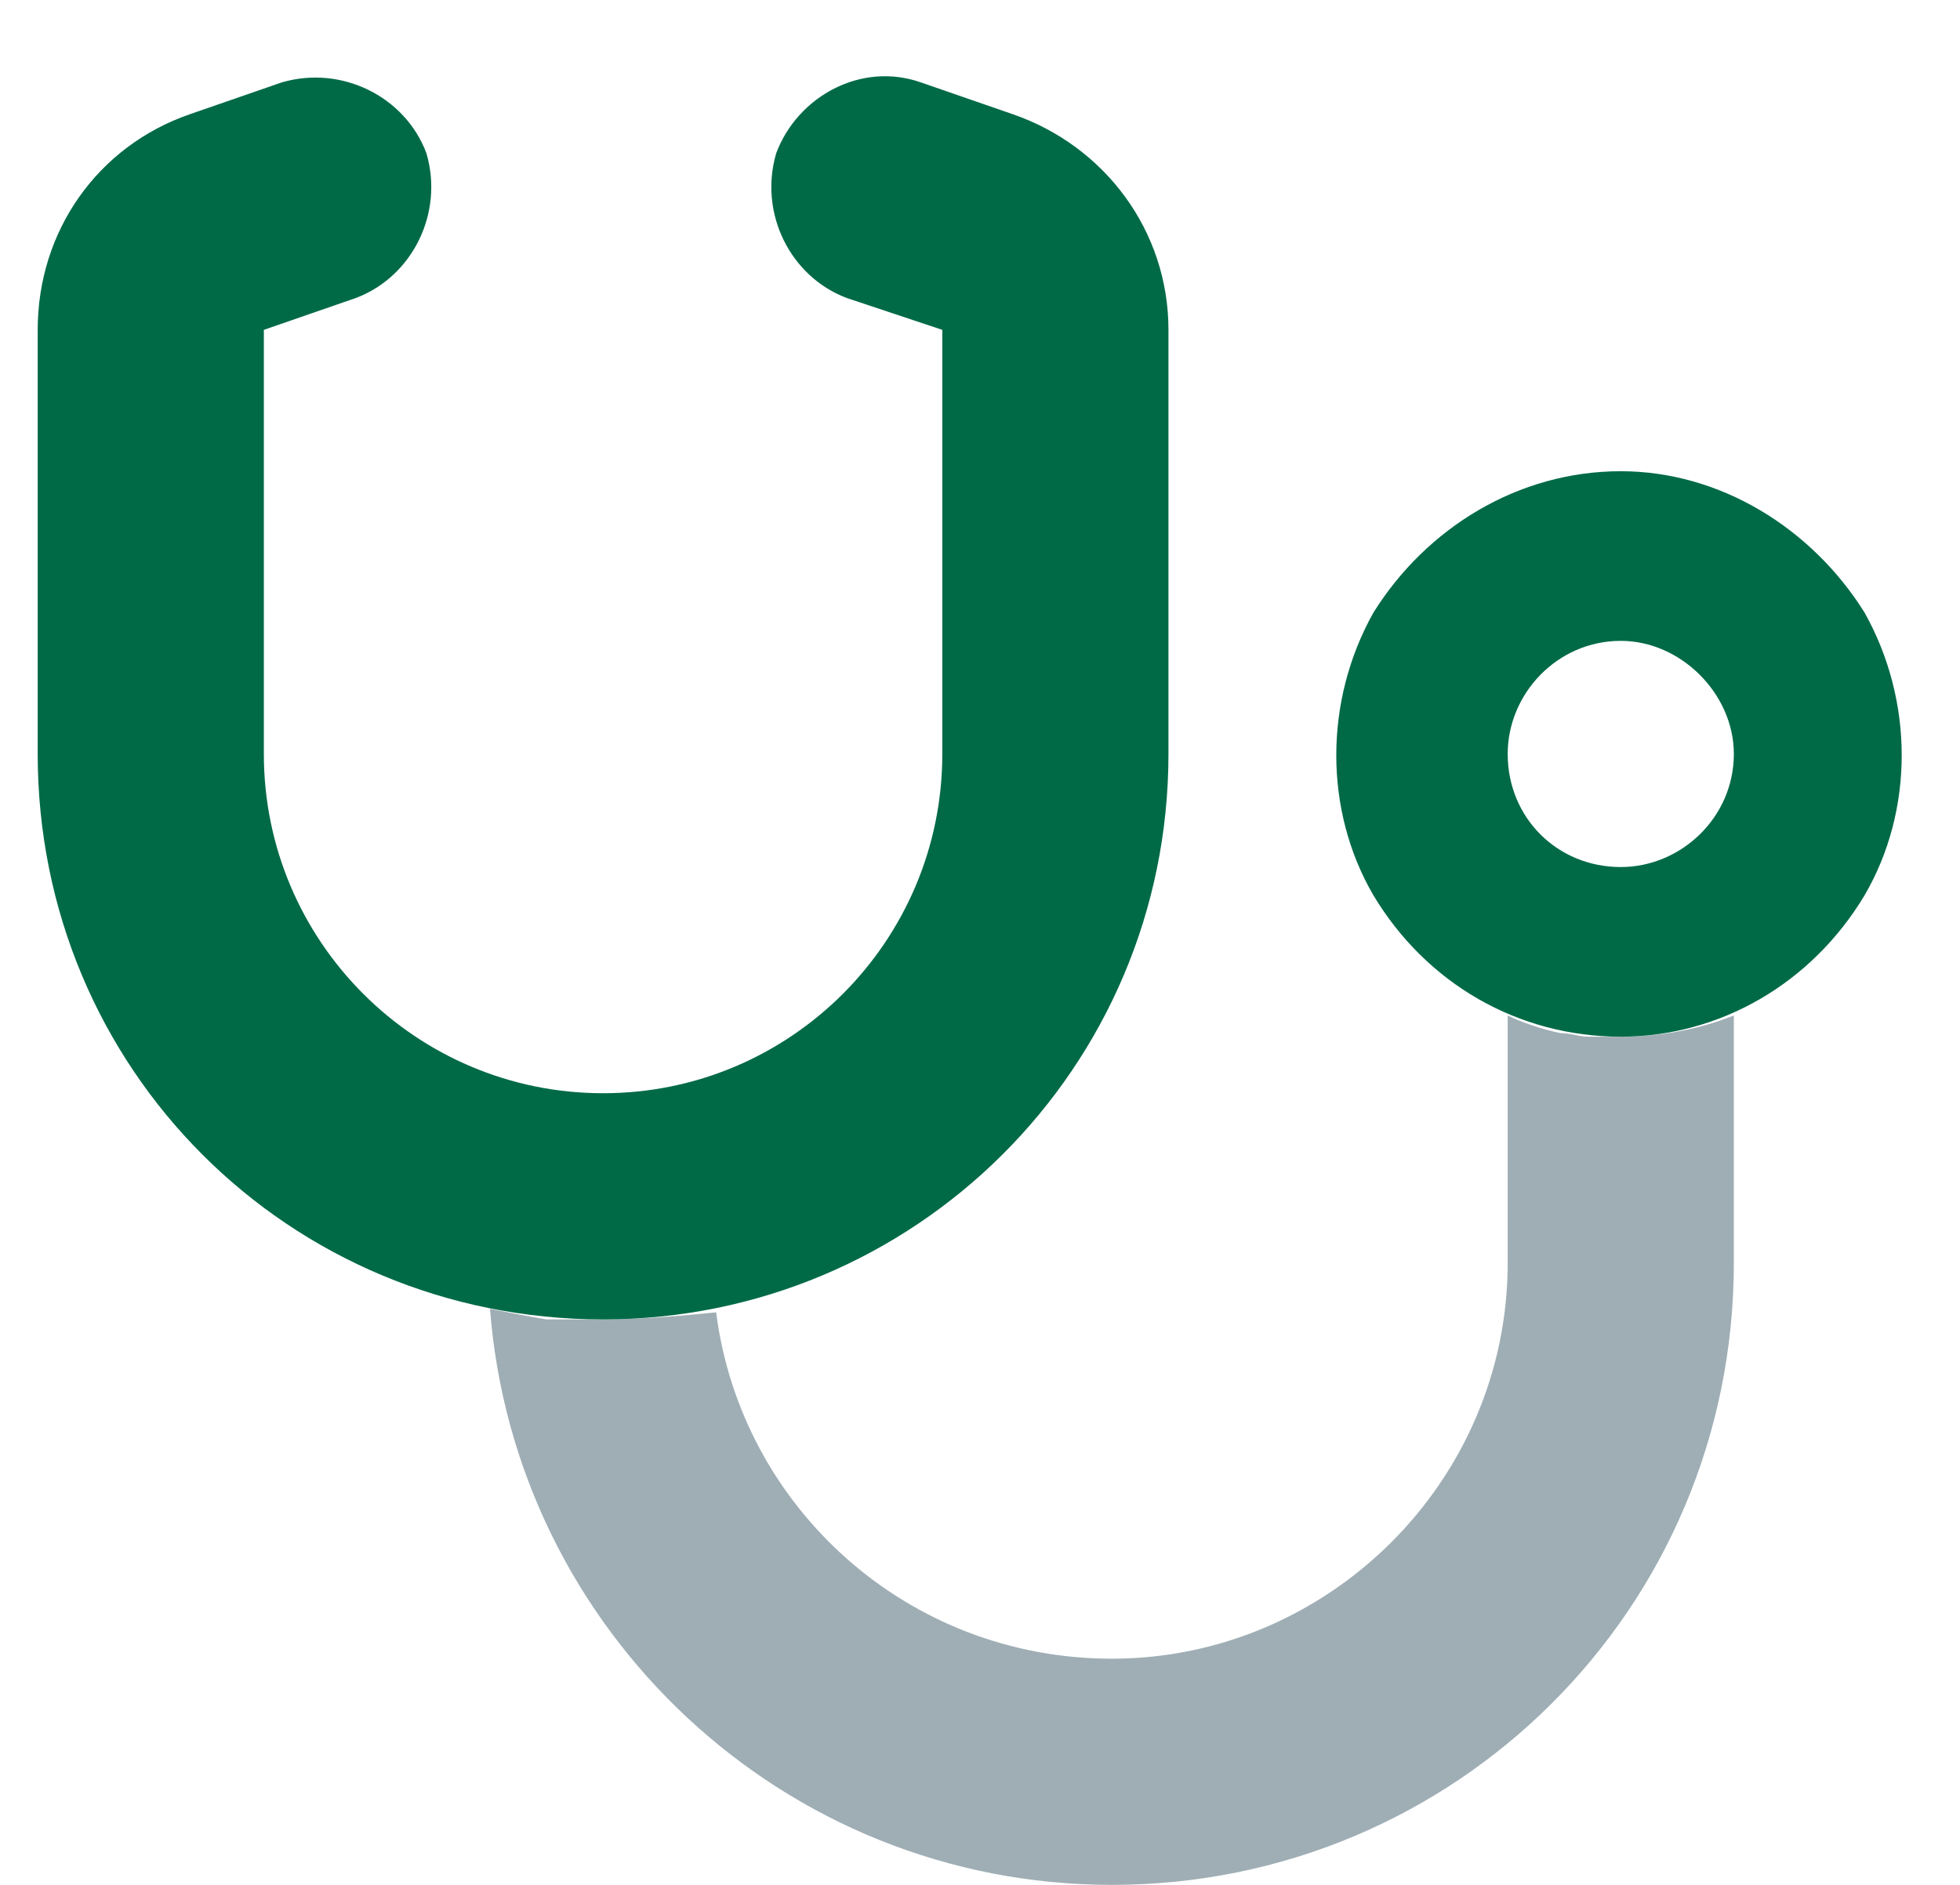
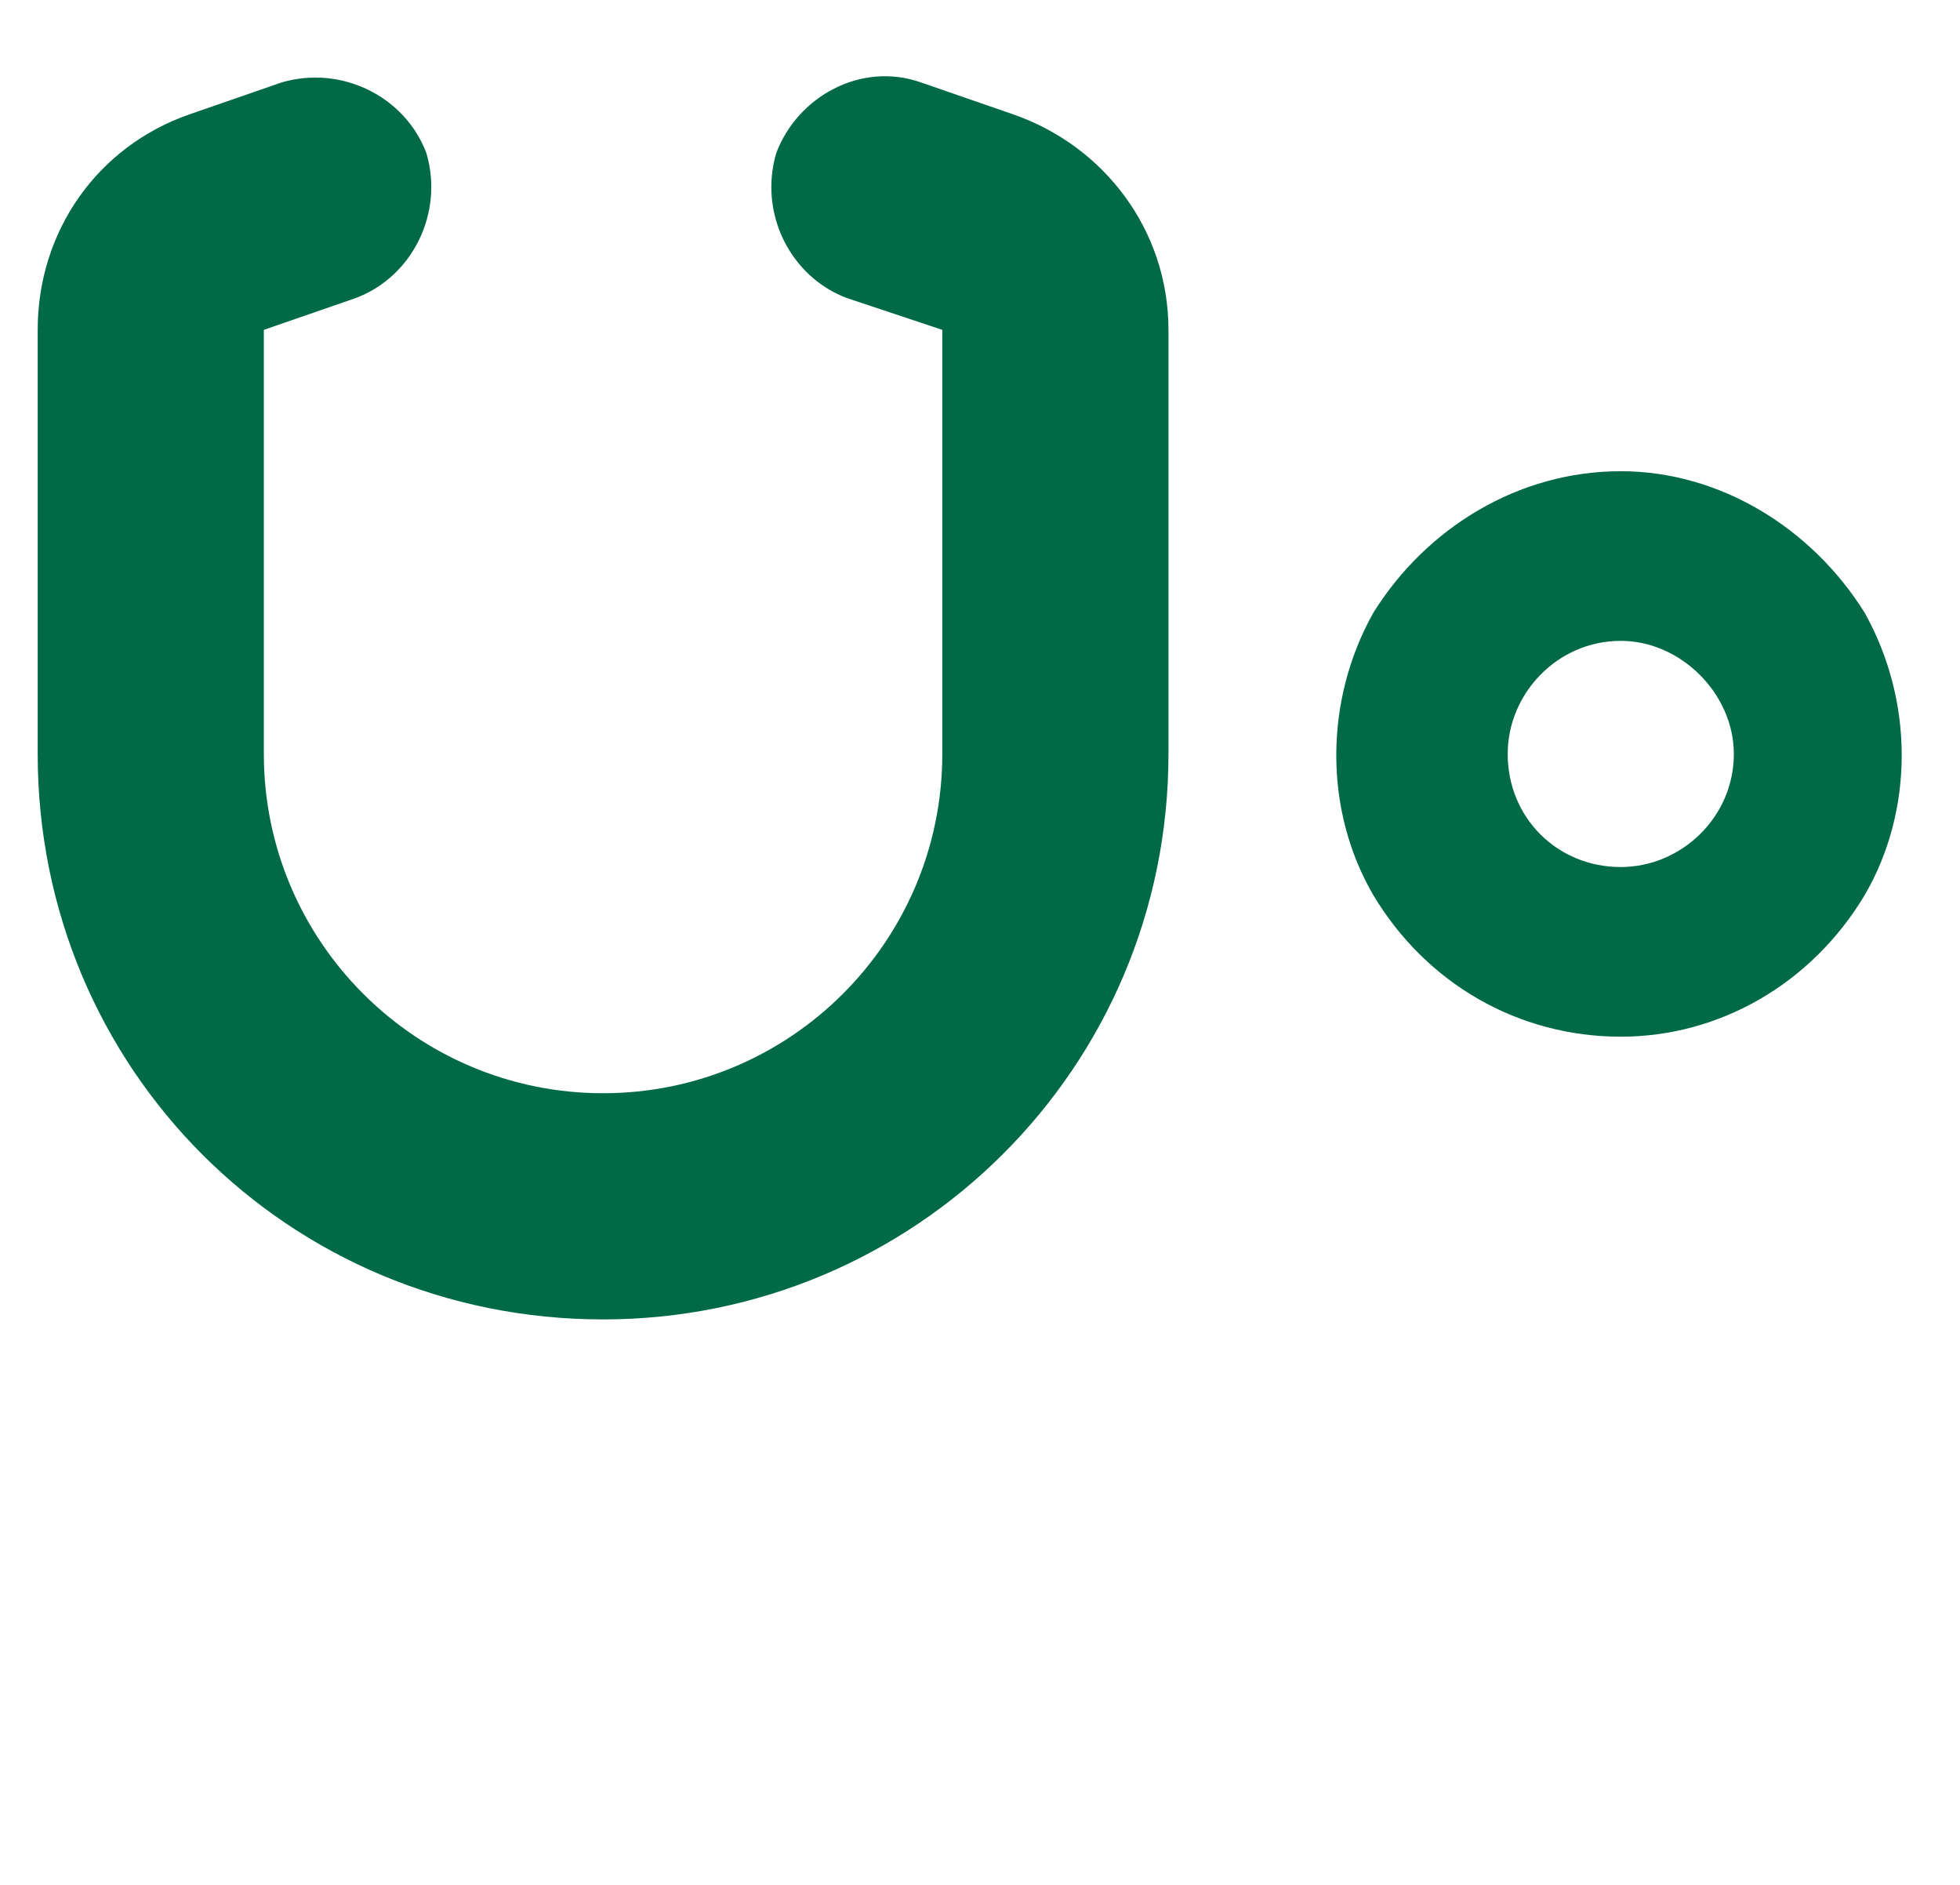
<svg xmlns="http://www.w3.org/2000/svg" width="26" height="25" viewBox="0 0 26 25" fill="none">
-   <path opacity="0.4" d="M6.5 17.359C6.734 17.406 6.969 17.453 7.25 17.5C7.344 17.5 7.484 17.5 7.578 17.5C7.672 17.5 7.719 17.5 7.766 17.5C7.859 17.5 7.906 17.5 7.953 17.5C8.516 17.5 9.031 17.453 9.5 17.406C9.828 19.984 12.031 22 14.75 22C17.609 22 20 19.656 20 16.75V13.469C20.188 13.562 20.469 13.656 20.703 13.703C20.844 13.703 20.938 13.75 21.078 13.75C21.172 13.75 21.219 13.75 21.266 13.75C21.359 13.75 21.406 13.75 21.5 13.75C22.016 13.75 22.531 13.656 23 13.469V16.75C23 21.344 19.297 25 14.75 25C10.391 25 6.828 21.625 6.5 17.359Z" fill="#113546" />
  <path d="M4.719 3.953L3.5 4.375V10C3.5 12.484 5.516 14.5 8 14.5C10.484 14.5 12.5 12.484 12.5 10V4.375L11.234 3.953C10.484 3.672 10.062 2.828 10.297 2.031C10.578 1.281 11.422 0.812 12.219 1.094L13.438 1.516C14.656 1.938 15.5 3.062 15.5 4.375V10C15.5 14.172 12.125 17.5 8 17.5C3.828 17.5 0.5 14.172 0.5 10V4.375C0.5 3.062 1.297 1.938 2.516 1.516L3.734 1.094C4.531 0.859 5.375 1.281 5.656 2.031C5.891 2.828 5.469 3.672 4.719 3.953ZM23 10C23 9.203 22.297 8.5 21.5 8.5C20.656 8.5 20 9.203 20 10C20 10.844 20.656 11.5 21.5 11.5C22.297 11.5 23 10.844 23 10ZM21.5 6.25C22.812 6.25 24.031 7 24.734 8.125C25.391 9.297 25.391 10.75 24.734 11.875C24.031 13.047 22.812 13.75 21.5 13.75C20.141 13.75 18.922 13.047 18.219 11.875C17.562 10.75 17.562 9.297 18.219 8.125C18.922 7 20.141 6.25 21.5 6.25Z" fill="#006A46" />
</svg>